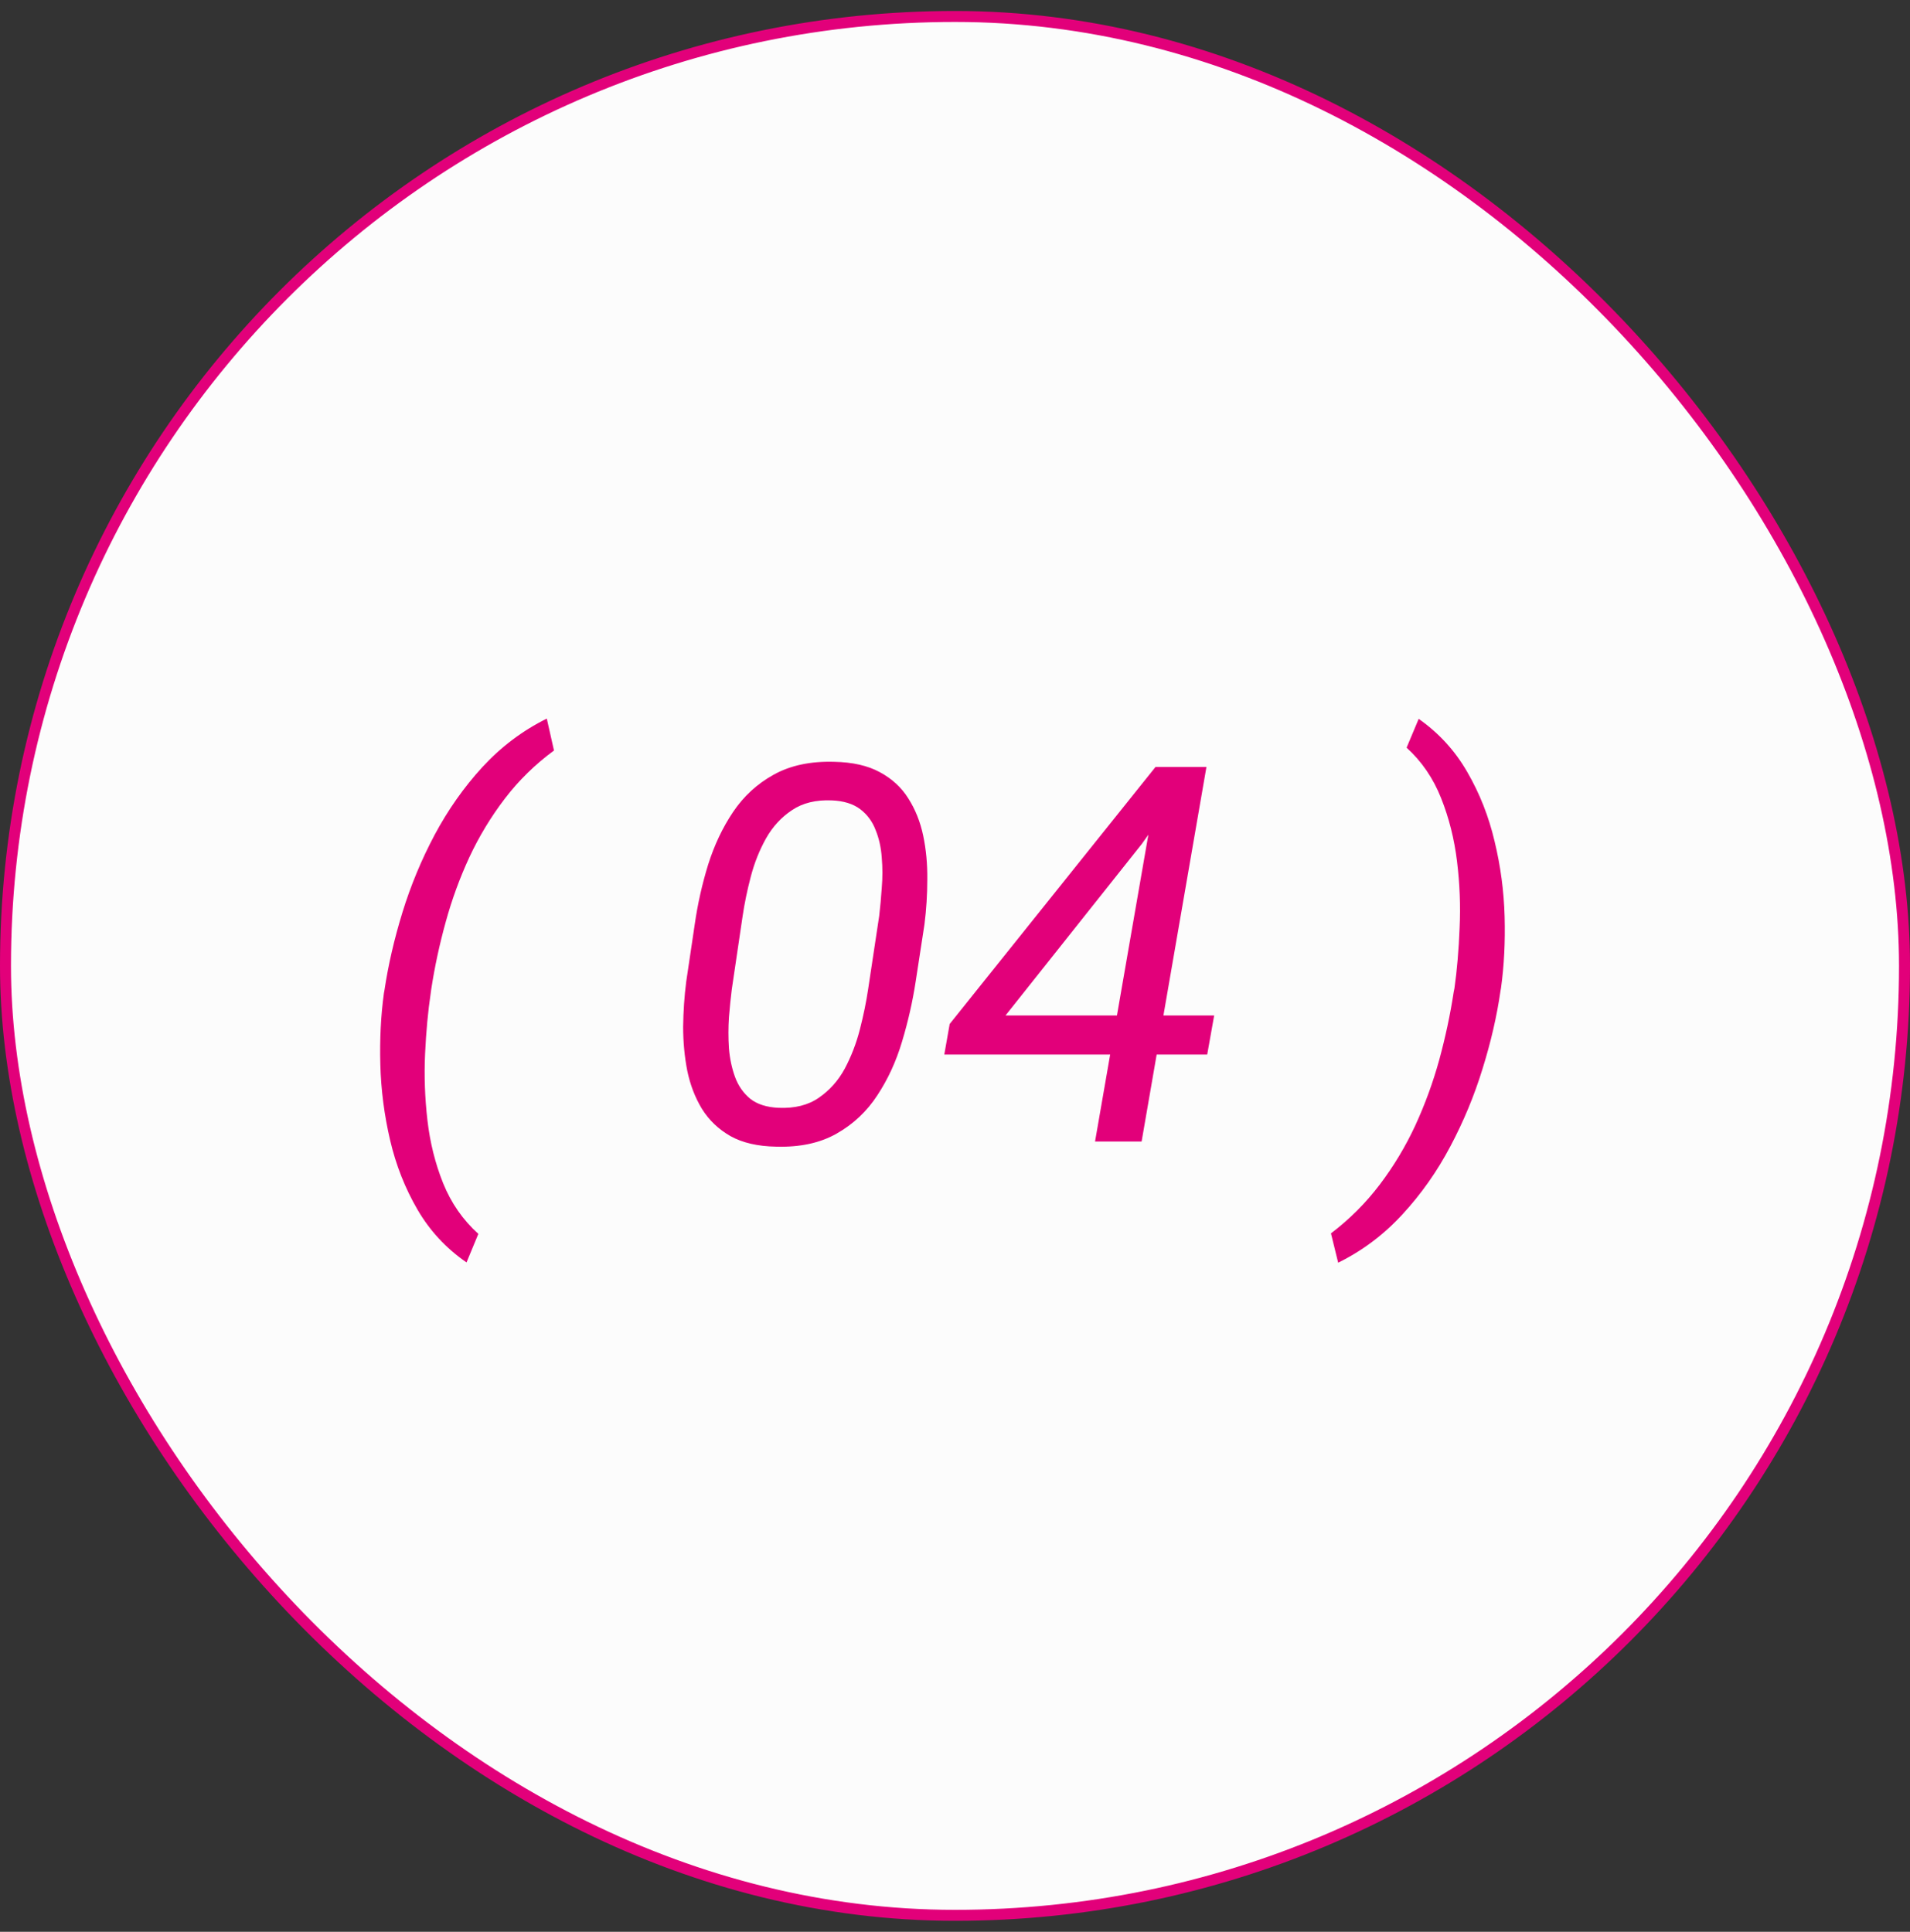
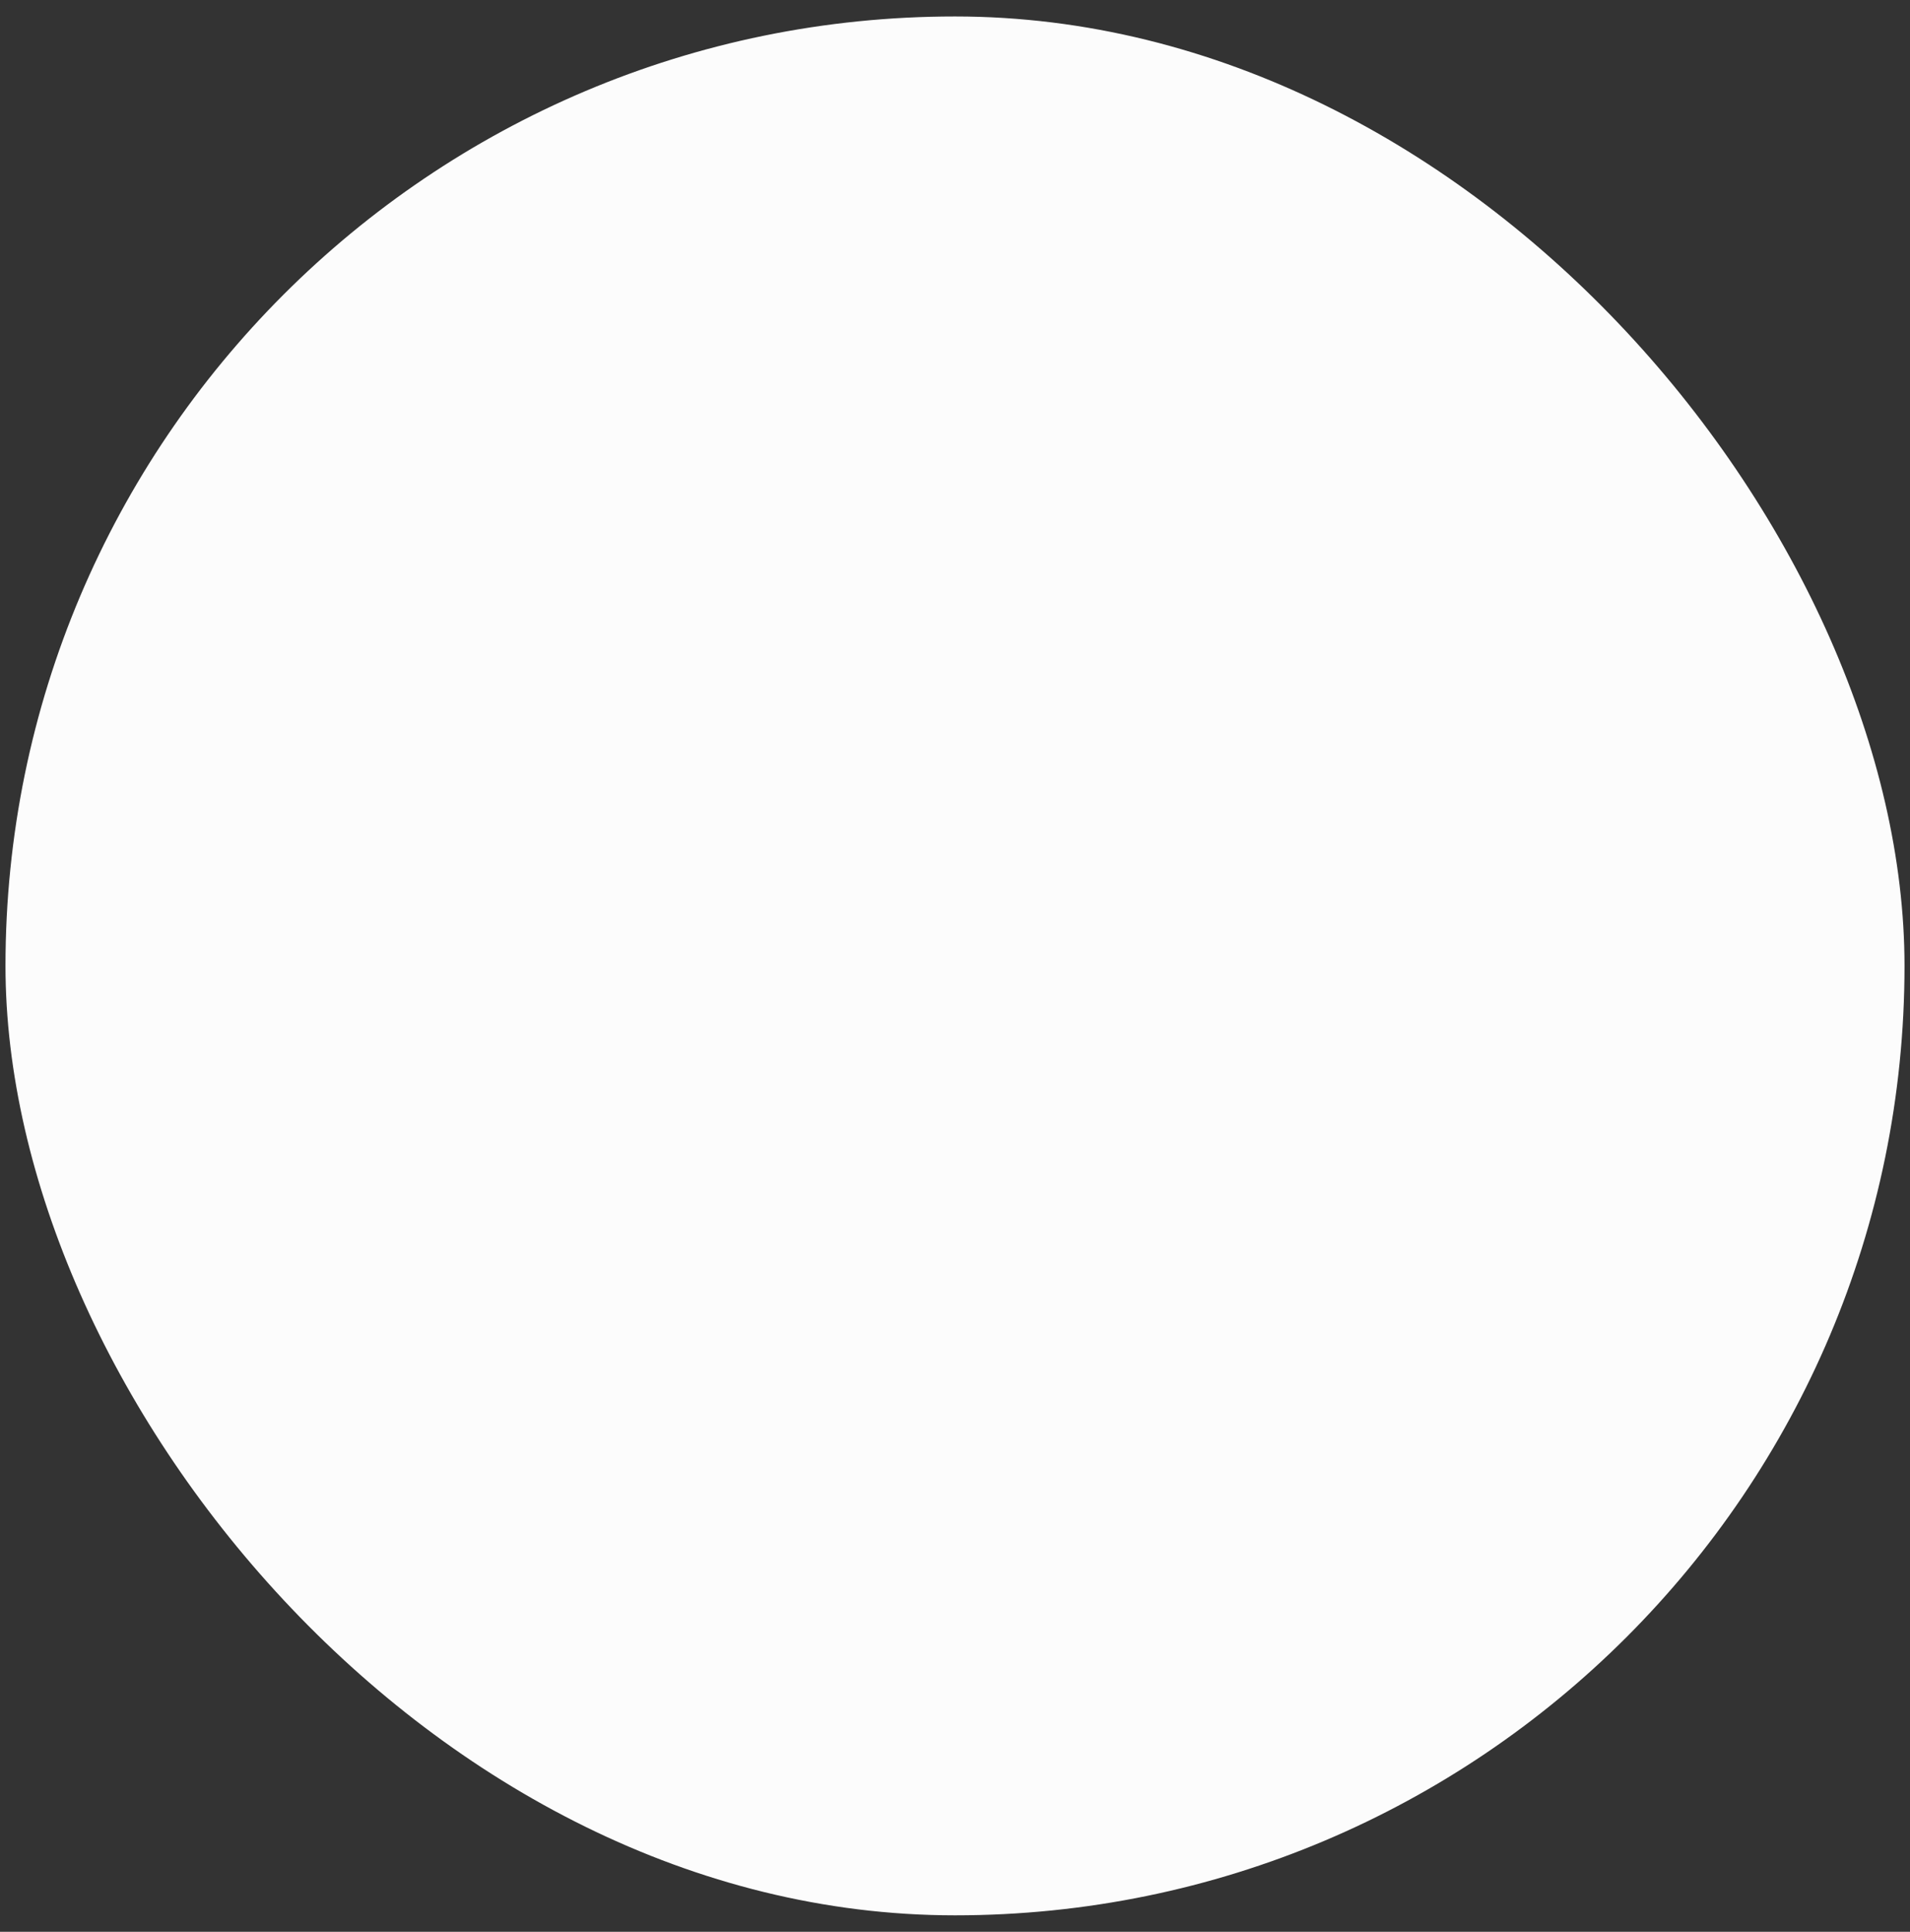
<svg xmlns="http://www.w3.org/2000/svg" width="87" height="88" viewBox="0 0 87 88" fill="none">
  <rect x="0" y="0" width="87" height="88" fill="#333333" stroke="none" />
  <rect x="0.25" y="0.75" width="86.5" height="86.5" rx="43.25" fill="#FCFCFC" />
-   <rect x="0.25" y="0.75" width="86.5" height="86.5" rx="43.25" stroke="#E2007A" stroke-width="0.5" />
-   <path d="M17.488 45.238L17.512 45.109C17.684 43.961 17.957 42.777 18.332 41.559C18.707 40.34 19.195 39.164 19.797 38.031C20.406 36.891 21.133 35.859 21.977 34.938C22.828 34.016 23.805 33.281 24.906 32.734L25.234 34.188C24.375 34.82 23.629 35.551 22.996 36.379C22.363 37.207 21.824 38.098 21.379 39.051C20.941 39.996 20.582 40.98 20.301 42.004C20.02 43.02 19.801 44.035 19.645 45.051L19.621 45.227C19.496 46.062 19.41 46.984 19.363 47.992C19.316 49 19.352 50.012 19.469 51.027C19.586 52.043 19.824 53 20.184 53.898C20.551 54.805 21.086 55.574 21.789 56.207L21.25 57.508C20.32 56.867 19.574 56.062 19.012 55.094C18.449 54.125 18.035 53.074 17.77 51.941C17.504 50.801 17.355 49.652 17.324 48.496C17.293 47.34 17.348 46.254 17.488 45.238ZM42.109 42.109L41.711 44.699C41.57 45.621 41.363 46.535 41.09 47.441C40.824 48.34 40.449 49.156 39.965 49.891C39.488 50.625 38.871 51.207 38.113 51.637C37.363 52.066 36.441 52.266 35.348 52.234C34.512 52.219 33.82 52.059 33.273 51.754C32.727 51.441 32.293 51.027 31.973 50.512C31.66 49.996 31.438 49.418 31.305 48.777C31.18 48.137 31.117 47.469 31.117 46.773C31.125 46.07 31.172 45.383 31.258 44.711L31.645 42.109C31.777 41.188 31.98 40.281 32.254 39.391C32.535 38.5 32.914 37.699 33.391 36.988C33.875 36.27 34.492 35.703 35.242 35.289C36 34.867 36.918 34.672 37.996 34.703C38.832 34.719 39.523 34.875 40.07 35.172C40.625 35.469 41.059 35.867 41.371 36.367C41.691 36.867 41.918 37.434 42.051 38.066C42.184 38.699 42.246 39.363 42.238 40.059C42.238 40.746 42.195 41.43 42.109 42.109ZM39.543 45.062L40.047 41.723C40.094 41.332 40.133 40.906 40.164 40.445C40.203 39.984 40.203 39.527 40.164 39.074C40.133 38.613 40.039 38.191 39.883 37.809C39.734 37.418 39.5 37.102 39.18 36.859C38.859 36.617 38.43 36.484 37.891 36.461C37.164 36.43 36.559 36.578 36.074 36.906C35.59 37.227 35.195 37.656 34.891 38.195C34.594 38.727 34.363 39.305 34.199 39.93C34.035 40.555 33.91 41.16 33.824 41.746L33.332 45.074C33.285 45.449 33.242 45.871 33.203 46.34C33.172 46.809 33.172 47.281 33.203 47.758C33.242 48.227 33.336 48.664 33.484 49.07C33.633 49.469 33.863 49.797 34.176 50.055C34.496 50.305 34.926 50.441 35.465 50.465C36.199 50.496 36.809 50.344 37.293 50.008C37.785 49.672 38.18 49.23 38.477 48.684C38.773 48.129 39.004 47.531 39.168 46.891C39.332 46.25 39.457 45.641 39.543 45.062ZM55.305 46.258L54.988 48.039H43.012L43.258 46.645L52.633 34.938H54.496L52.012 38.441L45.801 46.258H55.305ZM54.953 34.938L52 52H49.879L52.844 34.938H54.953ZM68.371 45.004L68.348 45.133C68.184 46.281 67.91 47.469 67.527 48.695C67.152 49.914 66.664 51.09 66.062 52.223C65.461 53.363 64.734 54.395 63.883 55.316C63.039 56.238 62.062 56.973 60.953 57.52L60.625 56.184C61.477 55.535 62.219 54.793 62.852 53.957C63.484 53.121 64.023 52.223 64.469 51.262C64.914 50.293 65.277 49.297 65.559 48.273C65.84 47.242 66.059 46.215 66.215 45.191L66.25 45.016C66.367 44.188 66.445 43.273 66.484 42.273C66.531 41.273 66.492 40.262 66.367 39.238C66.242 38.215 66 37.254 65.641 36.355C65.281 35.449 64.758 34.684 64.07 34.059L64.621 32.746C65.543 33.395 66.281 34.203 66.836 35.172C67.398 36.141 67.812 37.191 68.078 38.324C68.352 39.457 68.504 40.602 68.535 41.758C68.566 42.906 68.512 43.988 68.371 45.004Z" fill="#E2007A" />
</svg>